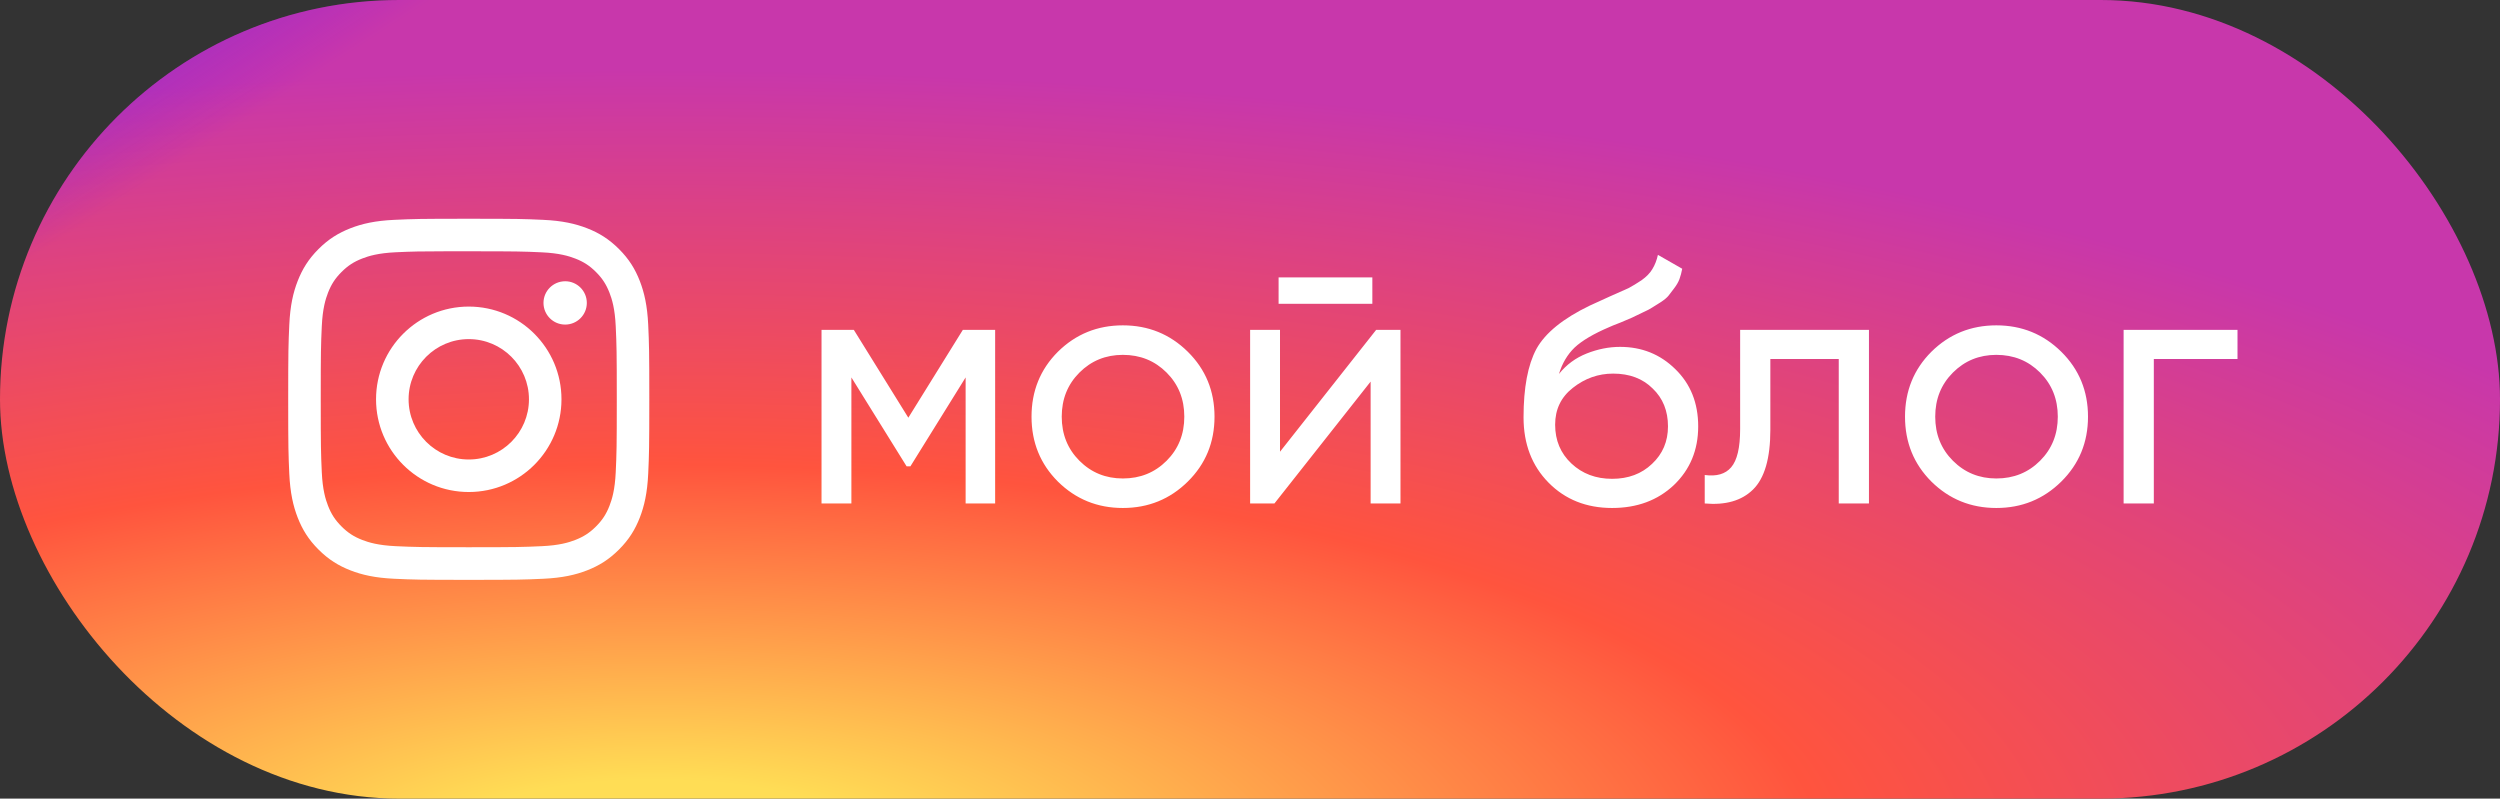
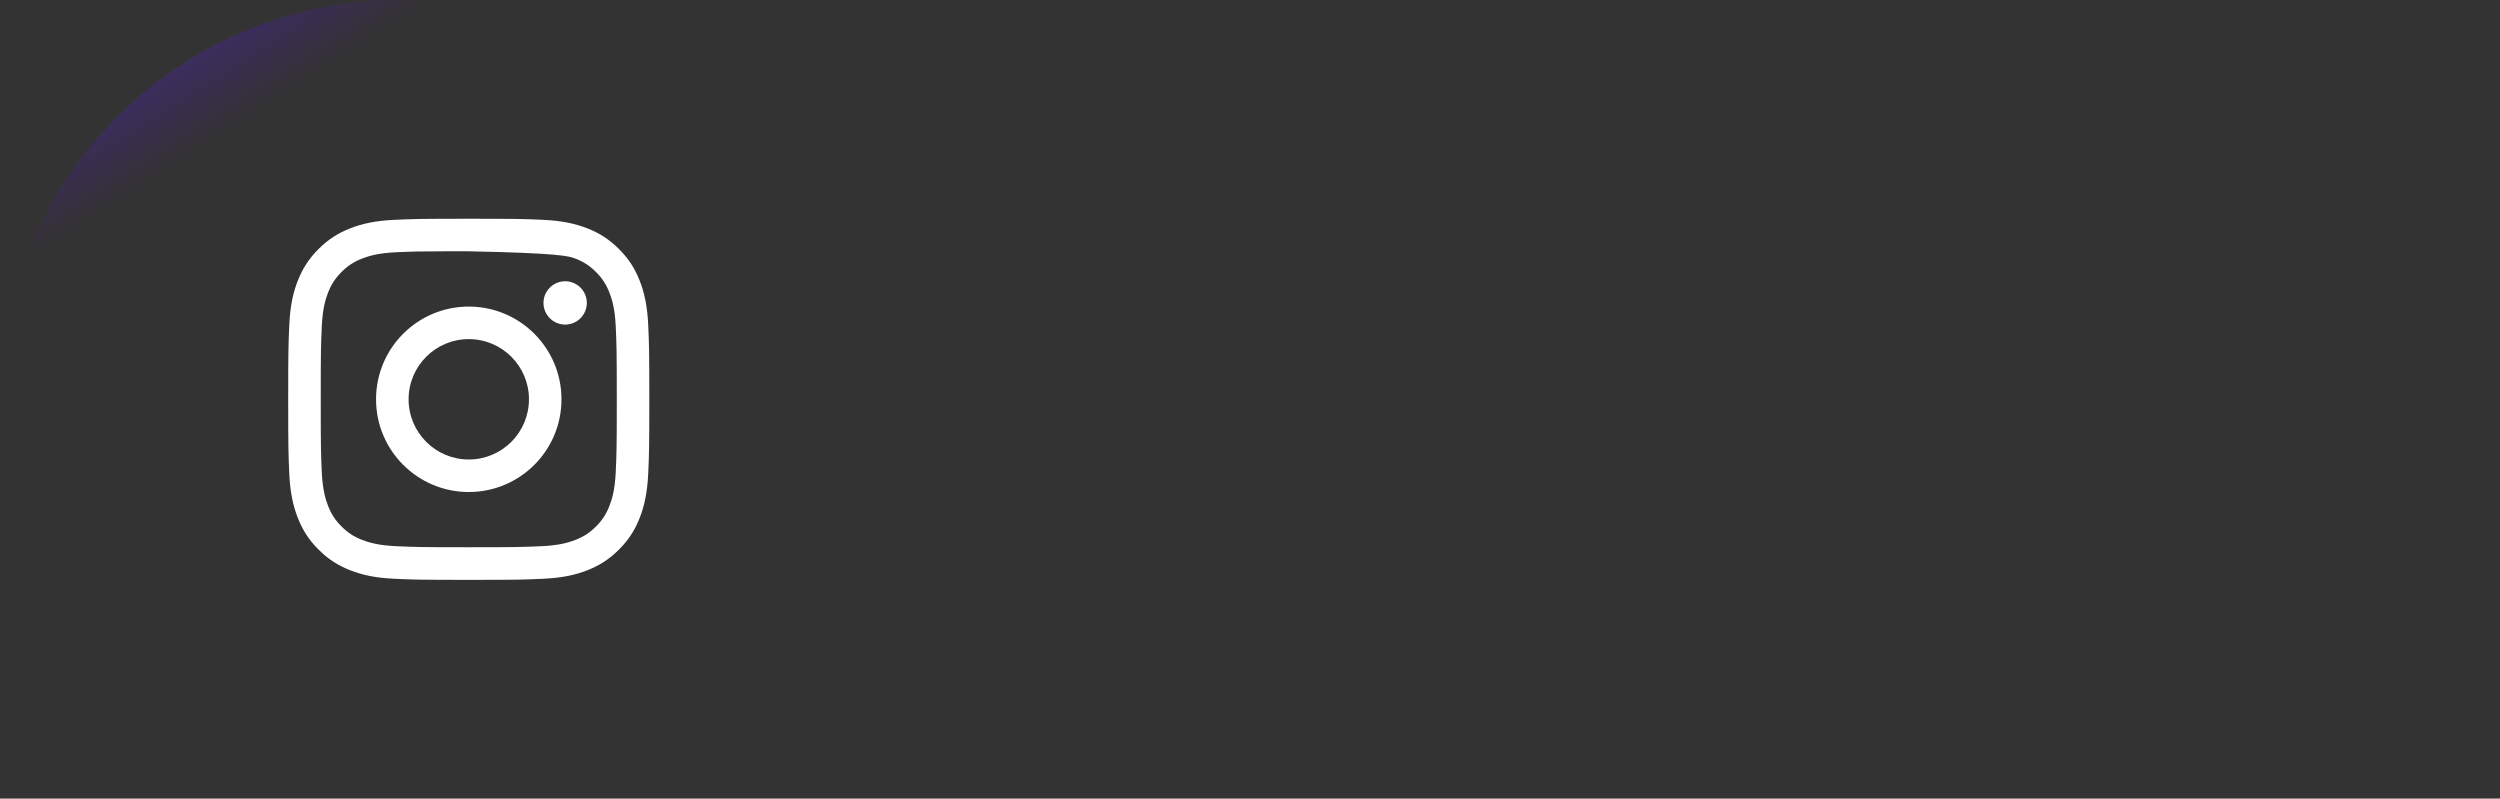
<svg xmlns="http://www.w3.org/2000/svg" width="144" height="46" viewBox="0 0 144 46" fill="none">
  <rect x="0" y="0" width="144" height="46" fill="#333333" stroke="none" />
-   <rect width="144" height="46" rx="23" fill="url(#paint0_radial_1813_12)" />
  <rect width="144" height="46" rx="23" fill="url(#paint1_radial_1813_12)" />
-   <path d="M27.001 12.6C24.177 12.6 23.822 12.612 22.713 12.663C21.606 12.713 20.85 12.889 20.189 13.146C19.505 13.412 18.924 13.767 18.346 14.345C17.768 14.923 17.413 15.503 17.146 16.187C16.888 16.849 16.713 17.605 16.663 18.711C16.613 19.821 16.6 20.175 16.6 23C16.6 25.824 16.613 26.178 16.663 27.287C16.714 28.394 16.889 29.15 17.146 29.811C17.412 30.495 17.767 31.076 18.346 31.654C18.924 32.232 19.504 32.588 20.188 32.854C20.849 33.111 21.605 33.286 22.712 33.337C23.822 33.388 24.176 33.4 27 33.4C29.825 33.4 30.178 33.388 31.287 33.337C32.395 33.286 33.151 33.111 33.813 32.854C34.497 32.588 35.076 32.232 35.654 31.654C36.233 31.076 36.588 30.495 36.854 29.811C37.11 29.15 37.285 28.394 37.337 27.287C37.387 26.178 37.4 25.824 37.4 23C37.4 20.175 37.387 19.821 37.337 18.712C37.285 17.604 37.11 16.849 36.854 16.188C36.588 15.503 36.233 14.923 35.654 14.345C35.075 13.767 34.497 13.411 33.812 13.146C33.149 12.889 32.393 12.713 31.286 12.663C30.177 12.612 29.823 12.6 26.998 12.6H27.001ZM26.068 14.474C26.345 14.474 26.654 14.474 27.001 14.474C29.778 14.474 30.107 14.484 31.204 14.534C32.218 14.58 32.768 14.75 33.135 14.892C33.62 15.08 33.966 15.306 34.33 15.67C34.694 16.034 34.919 16.381 35.108 16.866C35.251 17.232 35.42 17.782 35.466 18.796C35.516 19.893 35.527 20.222 35.527 22.997C35.527 25.773 35.516 26.102 35.466 27.199C35.42 28.213 35.251 28.763 35.108 29.129C34.92 29.614 34.694 29.96 34.33 30.324C33.966 30.688 33.62 30.913 33.135 31.102C32.769 31.245 32.218 31.414 31.204 31.46C30.107 31.51 29.778 31.521 27.001 31.521C24.224 31.521 23.895 31.51 22.799 31.46C21.785 31.413 21.235 31.244 20.868 31.102C20.382 30.913 20.036 30.688 19.672 30.324C19.308 29.96 19.082 29.614 18.893 29.128C18.751 28.762 18.581 28.212 18.535 27.198C18.485 26.101 18.475 25.772 18.475 22.995C18.475 20.218 18.485 19.89 18.535 18.794C18.581 17.78 18.751 17.229 18.893 16.863C19.082 16.377 19.308 16.031 19.672 15.667C20.036 15.303 20.382 15.077 20.868 14.889C21.234 14.746 21.785 14.577 22.799 14.53C23.758 14.487 24.13 14.474 26.068 14.471V14.474ZM32.553 16.201C31.864 16.201 31.305 16.759 31.305 17.448C31.305 18.137 31.864 18.696 32.553 18.696C33.242 18.696 33.801 18.137 33.801 17.448C33.801 16.759 33.242 16.2 32.553 16.2V16.201ZM27.001 17.659C24.052 17.659 21.66 20.05 21.66 23C21.66 25.949 24.052 28.34 27.001 28.34C29.951 28.34 32.341 25.949 32.341 23C32.341 20.05 29.951 17.659 27.001 17.659H27.001ZM27.001 19.533C28.916 19.533 30.468 21.085 30.468 23C30.468 24.914 28.916 26.467 27.001 26.467C25.087 26.467 23.535 24.914 23.535 23C23.535 21.085 25.087 19.533 27.001 19.533Z" fill="white" />
-   <path d="M57.32 19V29H55.62V21.74L52.44 26.86H52.22L49.04 21.74V29H47.32V19H49.18L52.32 24.06L55.46 19H57.32ZM68.416 27.74C67.39 28.753 66.143 29.26 64.676 29.26C63.21 29.26 61.963 28.753 60.936 27.74C59.923 26.727 59.416 25.48 59.416 24C59.416 22.52 59.923 21.273 60.936 20.26C61.963 19.247 63.21 18.74 64.676 18.74C66.143 18.74 67.39 19.247 68.416 20.26C69.443 21.273 69.956 22.52 69.956 24C69.956 25.48 69.443 26.727 68.416 27.74ZM64.676 27.56C65.676 27.56 66.516 27.22 67.196 26.54C67.876 25.86 68.216 25.013 68.216 24C68.216 22.987 67.876 22.14 67.196 21.46C66.516 20.78 65.676 20.44 64.676 20.44C63.69 20.44 62.856 20.78 62.176 21.46C61.496 22.14 61.156 22.987 61.156 24C61.156 25.013 61.496 25.86 62.176 26.54C62.856 27.22 63.69 27.56 64.676 27.56ZM73.647 17.5V15.98H79.047V17.5H73.647ZM79.267 19H80.668V29H78.948V21.98L73.407 29H72.007V19H73.728V26.02L79.267 19ZM92.856 29.26C91.376 29.26 90.156 28.773 89.196 27.8C88.236 26.827 87.756 25.573 87.756 24.04C87.756 22.333 88.003 21.02 88.496 20.1C89.003 19.18 90.029 18.347 91.576 17.6C91.856 17.467 92.236 17.293 92.716 17.08C93.209 16.867 93.569 16.707 93.796 16.6C94.023 16.48 94.276 16.327 94.556 16.14C94.836 15.94 95.043 15.727 95.176 15.5C95.323 15.26 95.429 14.987 95.496 14.68L96.896 15.48C96.856 15.693 96.803 15.893 96.736 16.08C96.669 16.253 96.569 16.427 96.436 16.6C96.316 16.76 96.209 16.9 96.116 17.02C96.023 17.14 95.863 17.273 95.636 17.42C95.423 17.553 95.263 17.653 95.156 17.72C95.063 17.787 94.869 17.887 94.576 18.02C94.296 18.153 94.103 18.247 93.996 18.3C93.903 18.34 93.683 18.433 93.336 18.58C92.989 18.713 92.776 18.8 92.696 18.84C91.789 19.227 91.123 19.62 90.696 20.02C90.283 20.42 89.983 20.927 89.796 21.54C90.223 21.007 90.756 20.613 91.396 20.36C92.036 20.107 92.676 19.98 93.316 19.98C94.569 19.98 95.629 20.407 96.496 21.26C97.376 22.113 97.816 23.213 97.816 24.56C97.816 25.92 97.349 27.047 96.416 27.94C95.483 28.82 94.296 29.26 92.856 29.26ZM90.516 26.7C91.143 27.287 91.923 27.58 92.856 27.58C93.789 27.58 94.556 27.293 95.156 26.72C95.769 26.147 96.076 25.427 96.076 24.56C96.076 23.667 95.783 22.94 95.196 22.38C94.623 21.807 93.863 21.52 92.916 21.52C92.063 21.52 91.289 21.793 90.596 22.34C89.916 22.873 89.576 23.58 89.576 24.46C89.576 25.367 89.889 26.113 90.516 26.7ZM107.652 19V29H105.912V20.68H101.972V24.76C101.972 26.4 101.639 27.547 100.972 28.2C100.319 28.84 99.392 29.107 98.192 29V27.36C98.872 27.453 99.379 27.307 99.712 26.92C100.059 26.52 100.232 25.787 100.232 24.72V19H107.652ZM118.729 27.74C117.702 28.753 116.455 29.26 114.989 29.26C113.522 29.26 112.275 28.753 111.249 27.74C110.235 26.727 109.729 25.48 109.729 24C109.729 22.52 110.235 21.273 111.249 20.26C112.275 19.247 113.522 18.74 114.989 18.74C116.455 18.74 117.702 19.247 118.729 20.26C119.755 21.273 120.269 22.52 120.269 24C120.269 25.48 119.755 26.727 118.729 27.74ZM114.989 27.56C115.989 27.56 116.829 27.22 117.509 26.54C118.189 25.86 118.529 25.013 118.529 24C118.529 22.987 118.189 22.14 117.509 21.46C116.829 20.78 115.989 20.44 114.989 20.44C114.002 20.44 113.169 20.78 112.489 21.46C111.809 22.14 111.469 22.987 111.469 24C111.469 25.013 111.809 25.86 112.489 26.54C113.169 27.22 114.002 27.56 114.989 27.56ZM128.88 19V20.68H124.06V29H122.32V19H128.88Z" fill="white" />
+   <path d="M27.001 12.6C24.177 12.6 23.822 12.612 22.713 12.663C21.606 12.713 20.85 12.889 20.189 13.146C19.505 13.412 18.924 13.767 18.346 14.345C17.768 14.923 17.413 15.503 17.146 16.187C16.888 16.849 16.713 17.605 16.663 18.711C16.613 19.821 16.6 20.175 16.6 23C16.6 25.824 16.613 26.178 16.663 27.287C16.714 28.394 16.889 29.15 17.146 29.811C17.412 30.495 17.767 31.076 18.346 31.654C18.924 32.232 19.504 32.588 20.188 32.854C20.849 33.111 21.605 33.286 22.712 33.337C23.822 33.388 24.176 33.4 27 33.4C29.825 33.4 30.178 33.388 31.287 33.337C32.395 33.286 33.151 33.111 33.813 32.854C34.497 32.588 35.076 32.232 35.654 31.654C36.233 31.076 36.588 30.495 36.854 29.811C37.11 29.15 37.285 28.394 37.337 27.287C37.387 26.178 37.4 25.824 37.4 23C37.4 20.175 37.387 19.821 37.337 18.712C37.285 17.604 37.11 16.849 36.854 16.188C36.588 15.503 36.233 14.923 35.654 14.345C35.075 13.767 34.497 13.411 33.812 13.146C33.149 12.889 32.393 12.713 31.286 12.663C30.177 12.612 29.823 12.6 26.998 12.6H27.001ZM26.068 14.474C26.345 14.474 26.654 14.474 27.001 14.474C32.218 14.58 32.768 14.75 33.135 14.892C33.62 15.08 33.966 15.306 34.33 15.67C34.694 16.034 34.919 16.381 35.108 16.866C35.251 17.232 35.42 17.782 35.466 18.796C35.516 19.893 35.527 20.222 35.527 22.997C35.527 25.773 35.516 26.102 35.466 27.199C35.42 28.213 35.251 28.763 35.108 29.129C34.92 29.614 34.694 29.96 34.33 30.324C33.966 30.688 33.62 30.913 33.135 31.102C32.769 31.245 32.218 31.414 31.204 31.46C30.107 31.51 29.778 31.521 27.001 31.521C24.224 31.521 23.895 31.51 22.799 31.46C21.785 31.413 21.235 31.244 20.868 31.102C20.382 30.913 20.036 30.688 19.672 30.324C19.308 29.96 19.082 29.614 18.893 29.128C18.751 28.762 18.581 28.212 18.535 27.198C18.485 26.101 18.475 25.772 18.475 22.995C18.475 20.218 18.485 19.89 18.535 18.794C18.581 17.78 18.751 17.229 18.893 16.863C19.082 16.377 19.308 16.031 19.672 15.667C20.036 15.303 20.382 15.077 20.868 14.889C21.234 14.746 21.785 14.577 22.799 14.53C23.758 14.487 24.13 14.474 26.068 14.471V14.474ZM32.553 16.201C31.864 16.201 31.305 16.759 31.305 17.448C31.305 18.137 31.864 18.696 32.553 18.696C33.242 18.696 33.801 18.137 33.801 17.448C33.801 16.759 33.242 16.2 32.553 16.2V16.201ZM27.001 17.659C24.052 17.659 21.66 20.05 21.66 23C21.66 25.949 24.052 28.34 27.001 28.34C29.951 28.34 32.341 25.949 32.341 23C32.341 20.05 29.951 17.659 27.001 17.659H27.001ZM27.001 19.533C28.916 19.533 30.468 21.085 30.468 23C30.468 24.914 28.916 26.467 27.001 26.467C25.087 26.467 23.535 24.914 23.535 23C23.535 21.085 25.087 19.533 27.001 19.533Z" fill="white" />
  <defs>
    <radialGradient id="paint0_radial_1813_12" cx="0" cy="0" r="1" gradientUnits="userSpaceOnUse" gradientTransform="translate(38.25 49.543) rotate(-90) scale(45.589 132.736)">
      <stop stop-color="#FFDD55" />
      <stop offset="0.1" stop-color="#FFDD55" />
      <stop offset="0.5" stop-color="#FF543E" />
      <stop offset="1" stop-color="#C837AB" />
    </radialGradient>
    <radialGradient id="paint1_radial_1813_12" cx="0" cy="0" r="1" gradientUnits="userSpaceOnUse" gradientTransform="translate(-24.121 3.314) rotate(57.929) scale(23.581 227.251)">
      <stop stop-color="#3771C8" />
      <stop offset="0.128" stop-color="#3771C8" />
      <stop offset="1" stop-color="#6600FF" stop-opacity="0" />
    </radialGradient>
  </defs>
</svg>